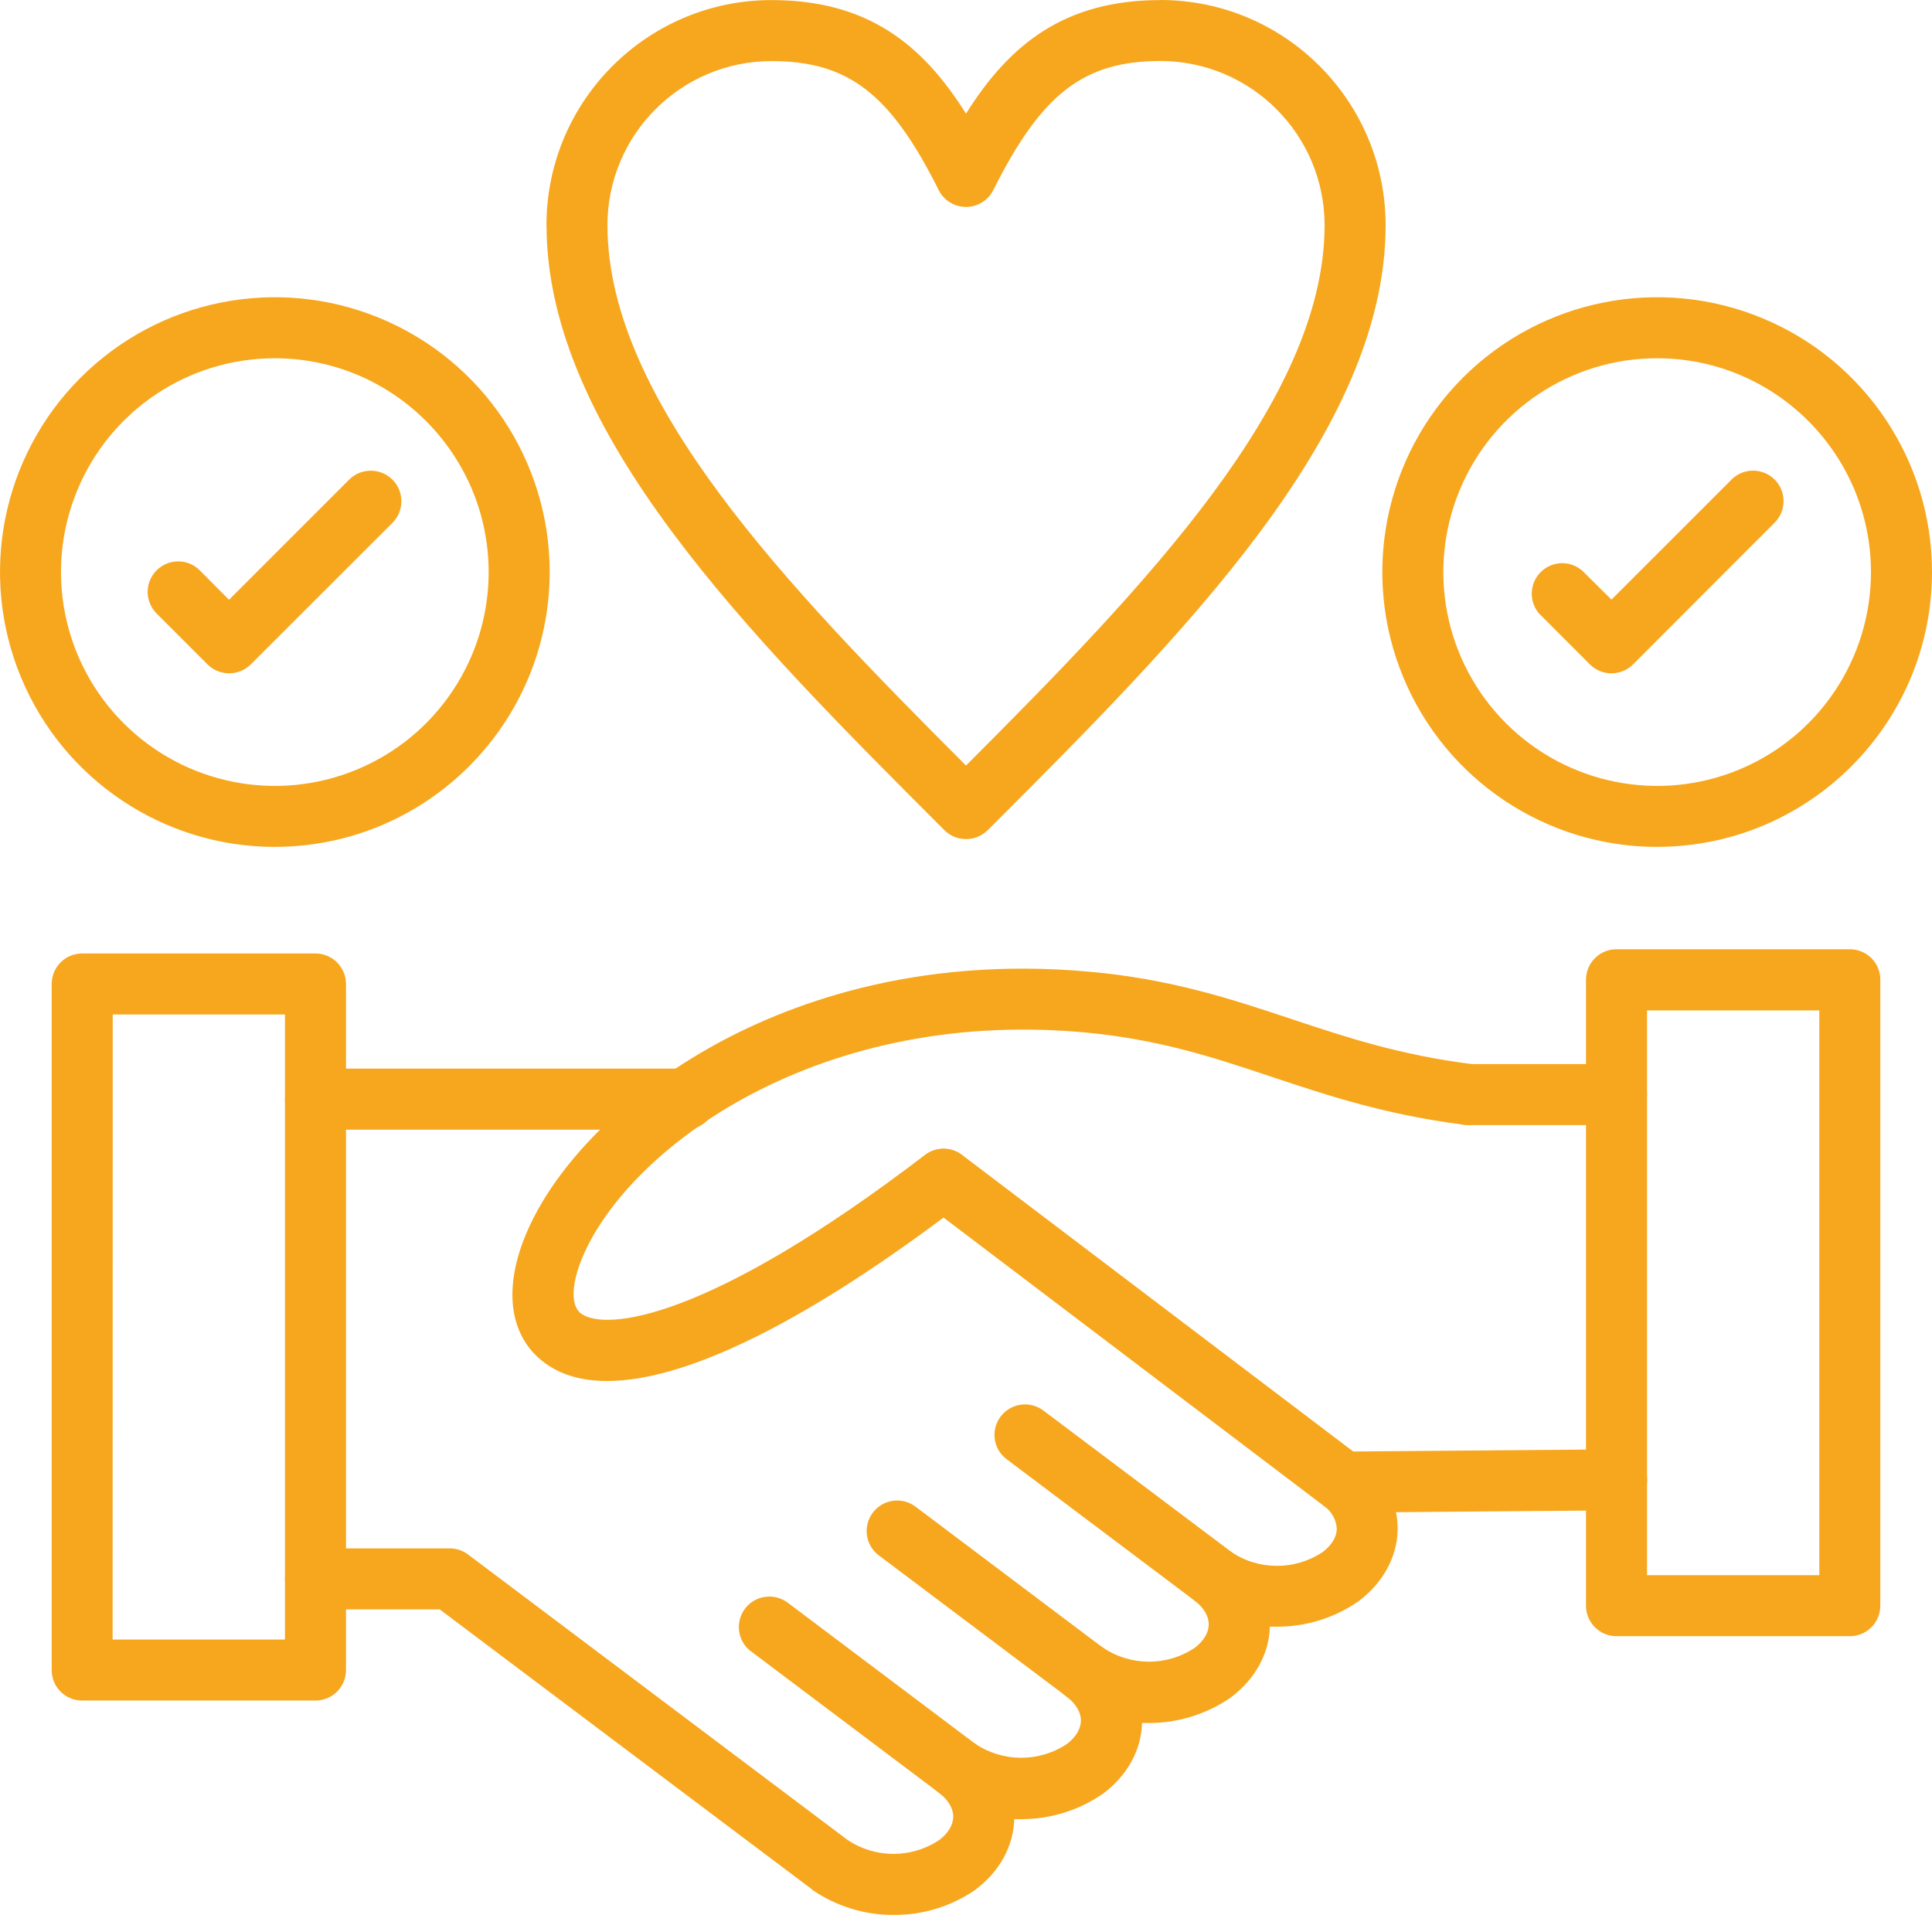
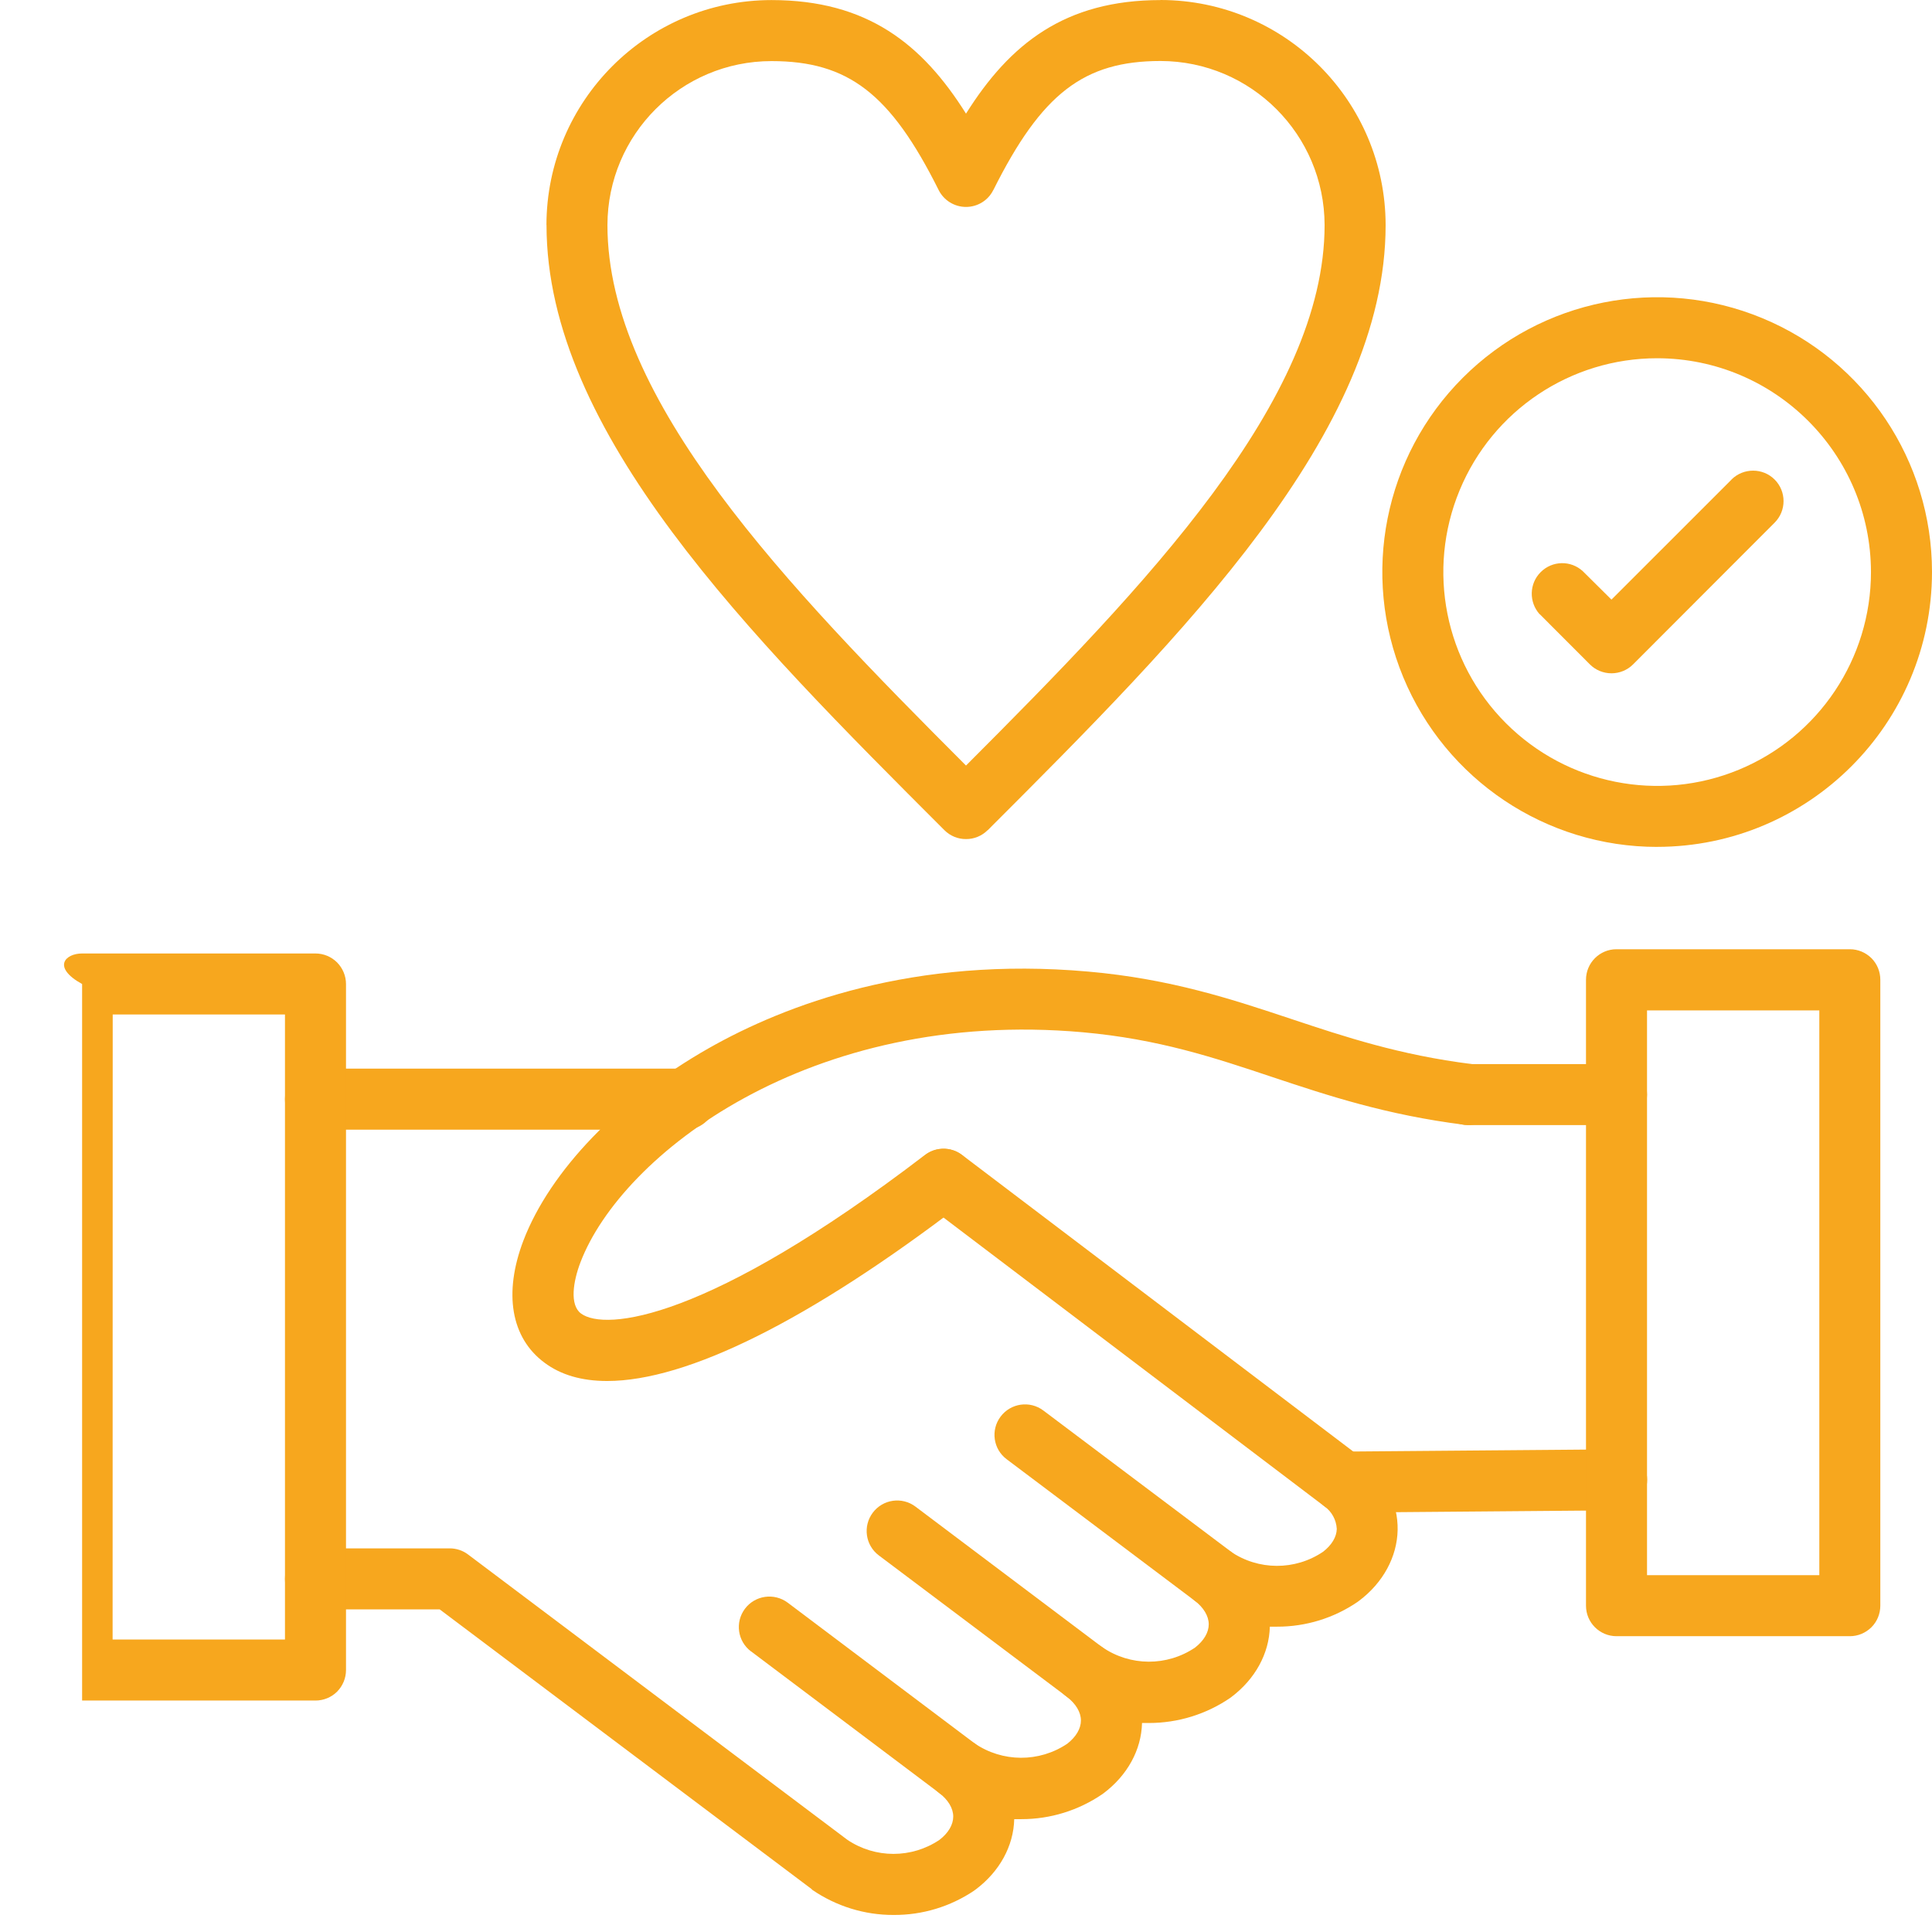
<svg xmlns="http://www.w3.org/2000/svg" width="56" height="56" viewBox="0 0 56 56" fill="none">
  <path d="M25.901 55.506C25.06 55.509 24.239 55.254 23.544 54.778L23.52 54.752L12.744 46.648H9.144C8.656 46.648 8.26 46.252 8.26 45.764C8.26 45.276 8.656 44.88 9.144 44.88H13.034C13.226 44.88 13.412 44.941 13.565 45.056L24.562 53.328C25.368 53.872 26.427 53.872 27.233 53.328C27.488 53.13 27.63 52.891 27.63 52.653C27.63 52.415 27.483 52.167 27.219 51.969L27.217 51.967C26.837 51.679 26.757 51.139 27.035 50.75C27.314 50.361 27.851 50.265 28.247 50.531C29.056 51.085 30.122 51.09 30.935 50.543C31.19 50.345 31.331 50.104 31.331 49.869C31.331 49.63 31.185 49.383 30.921 49.182L30.919 49.18C30.523 48.897 30.433 48.343 30.718 47.947C31.004 47.551 31.555 47.461 31.951 47.744C32.76 48.301 33.826 48.305 34.639 47.756C34.894 47.558 35.036 47.317 35.036 47.082C35.036 46.843 34.889 46.596 34.625 46.393C34.262 46.098 34.194 45.568 34.47 45.191C34.745 44.811 35.269 44.712 35.663 44.967C36.471 45.523 37.537 45.528 38.351 44.978C38.601 44.785 38.742 44.549 38.747 44.318V44.316C38.733 44.054 38.601 43.811 38.386 43.66L26.821 34.892C26.43 34.597 26.352 34.041 26.646 33.652C26.941 33.26 27.498 33.182 27.887 33.477L39.464 42.255L39.487 42.274C40.152 42.812 40.525 43.571 40.511 44.347C40.497 45.123 40.089 45.879 39.393 46.4L39.362 46.422H39.365C38.674 46.898 37.853 47.153 37.012 47.15H36.807C36.788 47.928 36.382 48.669 35.691 49.19L35.663 49.211C34.97 49.687 34.147 49.942 33.305 49.942H33.102C33.084 50.72 32.678 51.46 31.987 51.979L31.954 52.003C31.261 52.477 30.44 52.731 29.603 52.729H29.398C29.379 53.507 28.974 54.247 28.283 54.766L28.236 54.799V54.801C27.545 55.266 26.734 55.511 25.901 55.506ZM19.865 32.744H9.144C8.656 32.744 8.26 32.35 8.26 31.862C8.26 31.372 8.656 30.975 9.144 30.975H19.865C20.353 30.975 20.75 31.372 20.75 31.862C20.75 32.35 20.353 32.744 19.865 32.744Z" fill="#F7A71E" />
  <path d="M38.931 43.844C38.443 43.844 38.044 43.45 38.044 42.962C38.042 42.474 38.436 42.075 38.924 42.075L46.848 42.01H46.855C47.344 42.007 47.742 42.401 47.744 42.891C47.744 43.379 47.351 43.775 46.863 43.778L38.938 43.844L38.931 43.844ZM17.599 40.029C16.866 40.029 16.255 39.854 15.779 39.496C14.81 38.775 14.591 37.485 15.171 35.959C15.944 33.941 17.948 31.857 20.54 30.385C22.765 29.122 26.481 27.712 31.543 28.162C33.944 28.374 35.717 28.966 37.433 29.537C38.975 30.05 40.569 30.581 42.663 30.843V30.848C43.149 30.909 43.49 31.35 43.429 31.835C43.37 32.321 42.927 32.663 42.444 32.602C40.178 32.316 38.499 31.758 36.877 31.218C35.184 30.652 33.585 30.119 31.39 29.921C23.463 29.213 18.012 33.481 16.826 36.586C16.613 37.143 16.505 37.822 16.84 38.072C17.533 38.588 20.509 38.296 26.813 33.474L26.811 33.476C27.2 33.179 27.756 33.257 28.051 33.646C28.348 34.035 28.27 34.592 27.881 34.889C23.463 38.27 19.917 40.029 17.599 40.029Z" fill="#F7A71E" />
  <path d="M27.753 52.148C27.562 52.148 27.375 52.087 27.222 51.969L21.771 47.867V47.869C21.379 47.577 21.299 47.023 21.592 46.631C21.886 46.24 22.44 46.162 22.832 46.454L28.283 50.557C28.587 50.785 28.71 51.184 28.59 51.545C28.469 51.906 28.13 52.148 27.75 52.148L27.753 52.148Z" fill="#F7A71E" />
  <path d="M31.457 49.361C31.266 49.361 31.08 49.3 30.927 49.184L25.473 45.084C25.084 44.792 25.004 44.238 25.298 43.846C25.591 43.455 26.145 43.377 26.534 43.669L31.985 47.772C32.292 47.998 32.414 48.397 32.294 48.758C32.174 49.121 31.837 49.364 31.455 49.361L31.457 49.361Z" fill="#F7A71E" />
  <path d="M35.161 46.575C34.97 46.577 34.781 46.513 34.63 46.398L29.179 42.297C28.788 42.005 28.71 41.451 29.002 41.062C29.294 40.671 29.849 40.59 30.24 40.883L35.691 44.983C35.998 45.212 36.12 45.61 36 45.971C35.88 46.332 35.543 46.575 35.161 46.575Z" fill="#F7A71E" />
-   <path d="M9.145 49.291H2.38C1.892 49.291 1.498 48.897 1.498 48.409V28.523C1.498 28.033 1.892 27.637 2.38 27.637H9.145C9.378 27.637 9.604 27.731 9.77 27.896C9.935 28.064 10.029 28.288 10.029 28.523V48.409C10.029 48.642 9.935 48.867 9.77 49.034C9.605 49.199 9.378 49.291 9.145 49.291ZM3.264 47.523H8.26V29.405H3.267L3.264 47.523Z" fill="#F7A71E" />
+   <path d="M9.145 49.291H2.38V28.523C1.498 28.033 1.892 27.637 2.38 27.637H9.145C9.378 27.637 9.604 27.731 9.77 27.896C9.935 28.064 10.029 28.288 10.029 28.523V48.409C10.029 48.642 9.935 48.867 9.77 49.034C9.605 49.199 9.378 49.291 9.145 49.291ZM3.264 47.523H8.26V29.405H3.267L3.264 47.523Z" fill="#F7A71E" />
  <path d="M53.62 47.426H46.855C46.367 47.426 45.971 47.03 45.971 46.542V28.398C45.971 27.91 46.367 27.514 46.855 27.514H53.62C53.854 27.514 54.078 27.608 54.245 27.773C54.41 27.938 54.502 28.164 54.502 28.398V46.542C54.502 46.775 54.41 47.001 54.245 47.166C54.078 47.332 53.854 47.426 53.62 47.426ZM47.74 45.657H52.734V29.287H47.74V45.657Z" fill="#F7A71E" />
  <path d="M46.855 32.611H42.553C42.064 32.611 41.668 32.218 41.668 31.727C41.668 31.239 42.064 30.843 42.553 30.843H46.855C47.344 30.843 47.74 31.239 47.74 31.727C47.74 32.218 47.344 32.611 46.855 32.611Z" fill="#F7A71E" />
  <path d="M28 24.321C27.767 24.323 27.54 24.229 27.375 24.064C21.702 18.391 15.841 12.53 15.841 6.522L15.839 6.524C15.843 2.924 18.762 0.005 22.361 0.002C25.133 0.002 26.732 1.273 28 3.294C29.269 1.273 30.865 0.002 33.641 0.002V0C37.239 0.005 40.158 2.924 40.163 6.524C40.163 12.53 34.299 18.394 28.628 24.066L28.626 24.064C28.461 24.229 28.234 24.323 28.001 24.321L28 24.321ZM22.36 1.771C19.738 1.773 17.611 3.9 17.607 6.524C17.607 11.594 22.785 16.97 28 22.19C33.216 16.969 38.394 11.593 38.394 6.524C38.389 3.9 36.262 1.773 33.64 1.768C31.415 1.768 30.191 2.712 28.793 5.508L28.79 5.51C28.642 5.81 28.335 5.998 28 5.998C27.666 5.998 27.359 5.81 27.208 5.51C25.812 2.714 24.588 1.771 22.36 1.771Z" fill="#F7A71E" />
-   <path d="M7.968 24.548C4.745 24.548 1.84 22.605 0.607 19.629C-0.626 16.651 0.055 13.226 2.335 10.948C4.613 8.67 8.039 7.989 11.014 9.222C13.992 10.455 15.933 13.36 15.933 16.58C15.928 20.978 12.365 24.543 7.968 24.547L7.968 24.548ZM7.968 10.387V10.384C5.459 10.384 3.2 11.893 2.24 14.211C1.281 16.526 1.811 19.193 3.584 20.964C5.358 22.737 8.024 23.268 10.339 22.308C12.655 21.349 14.164 19.087 14.164 16.581C14.159 13.16 11.386 10.387 7.965 10.384L7.968 10.387Z" fill="#F7A71E" />
-   <path d="M6.643 19.516C6.407 19.516 6.183 19.424 6.016 19.259L4.561 17.804C4.386 17.639 4.285 17.411 4.28 17.172C4.275 16.932 4.37 16.701 4.54 16.531C4.709 16.361 4.94 16.269 5.181 16.272C5.421 16.276 5.648 16.378 5.813 16.555L6.638 17.385L10.118 13.905C10.462 13.558 11.024 13.556 11.373 13.9C11.719 14.244 11.722 14.805 11.377 15.154L7.268 19.259C7.1 19.424 6.876 19.516 6.643 19.516Z" fill="#F7A71E" />
  <path d="M48.033 24.548C44.812 24.548 41.907 22.605 40.674 19.629C39.441 16.651 40.122 13.226 42.402 10.948C44.68 8.67 48.106 7.989 51.082 9.222C54.059 10.455 56 13.36 56 16.58C55.995 20.978 52.433 24.543 48.033 24.547L48.033 24.548ZM48.033 10.384C45.526 10.384 43.267 11.893 42.308 14.211C41.348 16.526 41.879 19.193 43.652 20.964C45.425 22.737 48.092 23.268 50.407 22.308C52.722 21.349 54.231 19.087 54.231 16.581C54.226 13.16 51.454 10.387 48.033 10.384Z" fill="#F7A71E" />
  <path d="M46.709 19.516C46.476 19.516 46.25 19.424 46.085 19.259L44.63 17.802L44.627 17.804C44.312 17.453 44.323 16.915 44.658 16.583C44.993 16.248 45.528 16.236 45.877 16.555L46.709 17.38L50.19 13.9H50.187C50.534 13.556 51.095 13.556 51.439 13.9C51.783 14.244 51.783 14.805 51.439 15.149L47.334 19.259C47.169 19.424 46.943 19.516 46.709 19.516Z" fill="#F7A71E" />
</svg>